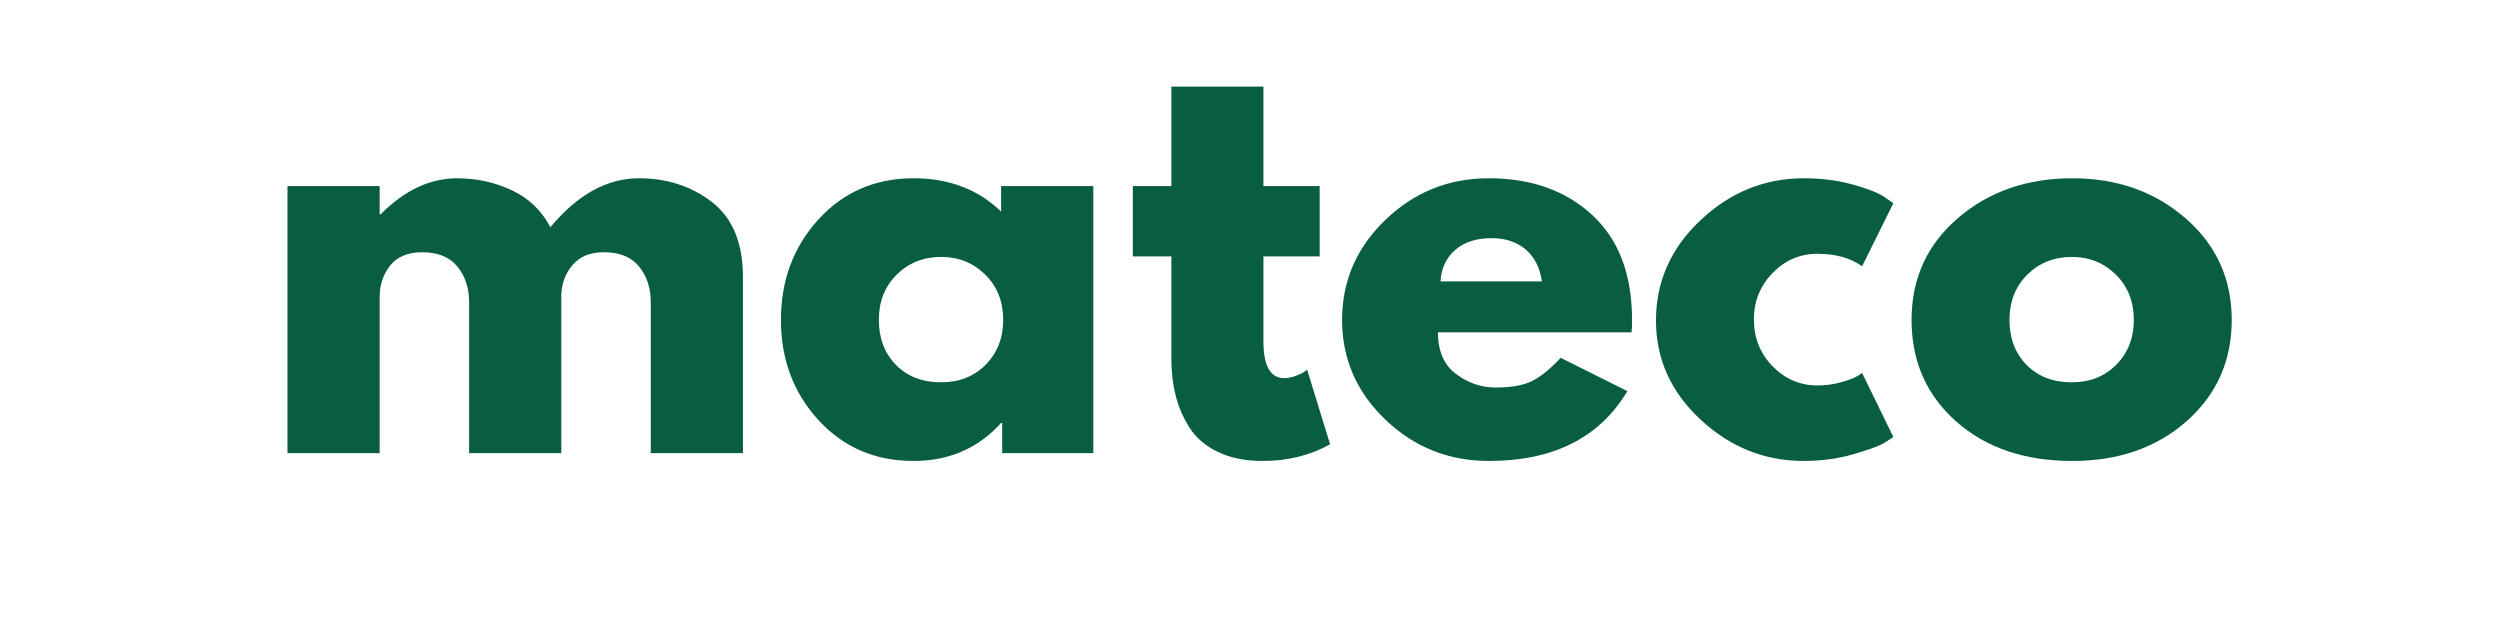
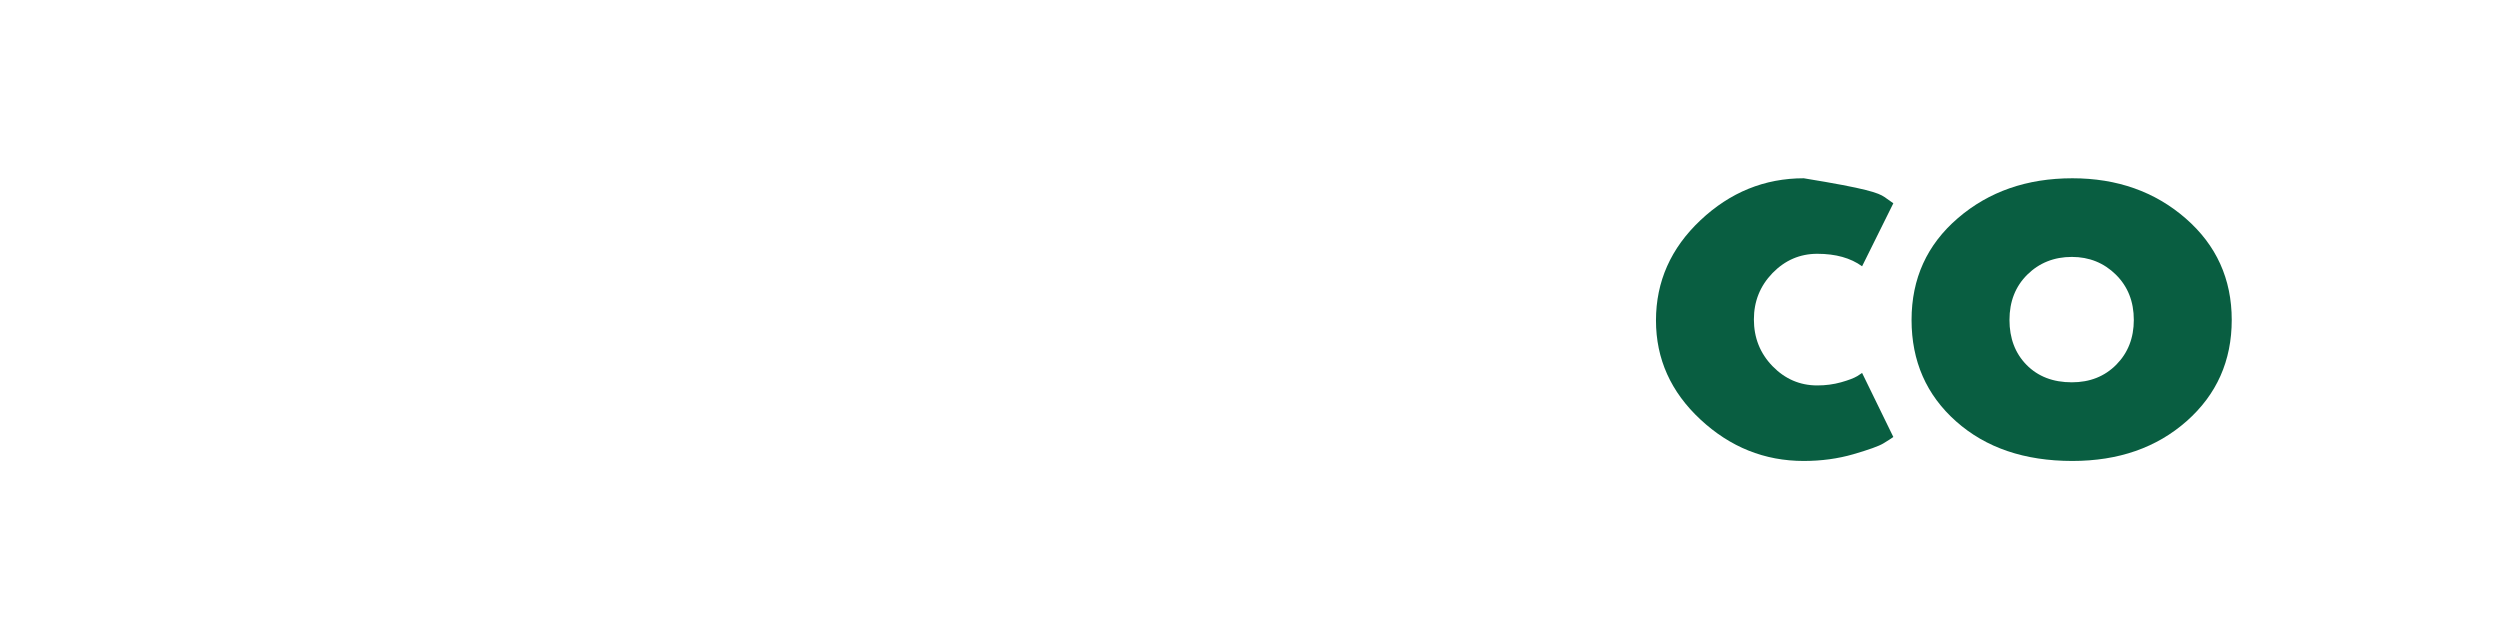
<svg xmlns="http://www.w3.org/2000/svg" version="1.0" preserveAspectRatio="xMidYMid meet" height="100" viewBox="0 0 300 75" zoomAndPan="magnify" width="400">
  <defs>
    <g />
  </defs>
  <g fill-opacity="1" fill="#095e41">
    <g transform="translate(30.747, 54.377)">
      <g>
-         <path d="M 3.75 0 L 3.75 -32.047 L 14.812 -32.047 L 14.812 -28.672 L 14.938 -28.672 C 17.801 -31.547 20.859 -32.984 24.109 -32.984 C 26.441 -32.984 28.629 -32.504 30.672 -31.547 C 32.711 -30.586 34.254 -29.109 35.297 -27.109 C 38.547 -31.023 42.086 -32.984 45.922 -32.984 C 49.328 -32.984 52.258 -32.023 54.719 -30.109 C 57.176 -28.191 58.406 -25.191 58.406 -21.109 L 58.406 0 L 47.344 0 L 47.344 -18.109 C 47.344 -19.816 46.875 -21.242 45.938 -22.391 C 45.008 -23.535 43.609 -24.109 41.734 -24.109 C 40.109 -24.109 38.867 -23.617 38.016 -22.641 C 37.16 -21.66 36.691 -20.484 36.609 -19.109 L 36.609 0 L 25.547 0 L 25.547 -18.109 C 25.547 -19.816 25.078 -21.242 24.141 -22.391 C 23.203 -23.535 21.797 -24.109 19.922 -24.109 C 18.211 -24.109 16.93 -23.578 16.078 -22.516 C 15.234 -21.453 14.812 -20.191 14.812 -18.734 L 14.812 0 Z M 3.75 0" />
-       </g>
+         </g>
    </g>
  </g>
  <g fill-opacity="1" fill="#095e41">
    <g transform="translate(92.275, 54.377)">
      <g>
-         <path d="M 5.938 -3.969 C 2.938 -7.238 1.438 -11.242 1.438 -15.984 C 1.438 -20.734 2.938 -24.754 5.938 -28.047 C 8.938 -31.336 12.742 -32.984 17.359 -32.984 C 21.609 -32.984 25.109 -31.648 27.859 -28.984 L 27.859 -32.047 L 38.922 -32.047 L 38.922 0 L 27.984 0 L 27.984 -3.625 L 27.859 -3.625 C 25.109 -0.582 21.609 0.938 17.359 0.938 C 12.742 0.938 8.938 -0.695 5.938 -3.969 Z M 15.328 -21.422 C 13.898 -20.004 13.188 -18.191 13.188 -15.984 C 13.188 -13.785 13.867 -11.988 15.234 -10.594 C 16.609 -9.195 18.422 -8.5 20.672 -8.5 C 22.836 -8.5 24.617 -9.207 26.016 -10.625 C 27.41 -12.039 28.109 -13.828 28.109 -15.984 C 28.109 -18.191 27.391 -20.004 25.953 -21.422 C 24.516 -22.836 22.754 -23.547 20.672 -23.547 C 18.547 -23.547 16.766 -22.836 15.328 -21.422 Z M 15.328 -21.422" />
-       </g>
+         </g>
    </g>
  </g>
  <g fill-opacity="1" fill="#095e41">
    <g transform="translate(134.939, 54.377)">
      <g>
-         <path d="M 5.625 -32.047 L 5.625 -43.984 L 16.672 -43.984 L 16.672 -32.047 L 23.422 -32.047 L 23.422 -23.609 L 16.672 -23.609 L 16.672 -13.438 C 16.672 -10.477 17.504 -9 19.172 -9 C 19.586 -9 20.023 -9.082 20.484 -9.25 C 20.941 -9.414 21.297 -9.582 21.547 -9.75 L 21.922 -10 L 24.672 -1.062 C 22.297 0.27 19.586 0.938 16.547 0.938 C 14.473 0.938 12.688 0.57 11.188 -0.156 C 9.688 -0.883 8.551 -1.863 7.781 -3.094 C 7.008 -4.32 6.457 -5.613 6.125 -6.969 C 5.789 -8.32 5.625 -9.77 5.625 -11.312 L 5.625 -23.609 L 1 -23.609 L 1 -32.047 Z M 5.625 -32.047" />
-       </g>
+         </g>
    </g>
  </g>
  <g fill-opacity="1" fill="#095e41">
    <g transform="translate(159.612, 54.377)">
      <g>
-         <path d="M 36.172 -14.5 L 12.938 -14.5 C 12.938 -12.25 13.66 -10.582 15.109 -9.5 C 16.566 -8.414 18.148 -7.875 19.859 -7.875 C 21.648 -7.875 23.066 -8.113 24.109 -8.594 C 25.148 -9.07 26.336 -10.02 27.672 -11.438 L 35.672 -7.438 C 32.336 -1.852 26.797 0.938 19.047 0.938 C 14.223 0.938 10.082 -0.719 6.625 -4.031 C 3.164 -7.344 1.438 -11.328 1.438 -15.984 C 1.438 -20.648 3.164 -24.648 6.625 -27.984 C 10.082 -31.316 14.223 -32.984 19.047 -32.984 C 24.129 -32.984 28.266 -31.516 31.453 -28.578 C 34.641 -25.641 36.234 -21.441 36.234 -15.984 C 36.234 -15.242 36.211 -14.75 36.172 -14.5 Z M 13.25 -20.609 L 25.422 -20.609 C 25.172 -22.273 24.516 -23.555 23.453 -24.453 C 22.391 -25.348 21.023 -25.797 19.359 -25.797 C 17.523 -25.797 16.066 -25.316 14.984 -24.359 C 13.91 -23.398 13.332 -22.148 13.25 -20.609 Z M 13.25 -20.609" />
-       </g>
+         </g>
    </g>
  </g>
  <g fill-opacity="1" fill="#095e41">
    <g transform="translate(197.279, 54.377)">
      <g>
-         <path d="M 20.797 -23.922 C 18.711 -23.922 16.922 -23.148 15.422 -21.609 C 13.93 -20.066 13.188 -18.211 13.188 -16.047 C 13.188 -13.848 13.93 -11.977 15.422 -10.438 C 16.922 -8.895 18.711 -8.125 20.797 -8.125 C 21.797 -8.125 22.742 -8.25 23.641 -8.5 C 24.535 -8.75 25.191 -9 25.609 -9.25 L 26.172 -9.625 L 29.922 -1.938 C 29.629 -1.727 29.223 -1.469 28.703 -1.156 C 28.18 -0.844 26.992 -0.414 25.141 0.125 C 23.285 0.664 21.297 0.938 19.172 0.938 C 14.473 0.938 10.344 -0.719 6.781 -4.031 C 3.219 -7.344 1.438 -11.305 1.438 -15.922 C 1.438 -20.586 3.219 -24.598 6.781 -27.953 C 10.344 -31.305 14.473 -32.984 19.172 -32.984 C 21.297 -32.984 23.254 -32.734 25.047 -32.234 C 26.836 -31.734 28.109 -31.234 28.859 -30.734 L 29.922 -29.984 L 26.172 -22.422 C 24.797 -23.422 23.004 -23.922 20.797 -23.922 Z M 20.797 -23.922" />
+         <path d="M 20.797 -23.922 C 18.711 -23.922 16.922 -23.148 15.422 -21.609 C 13.93 -20.066 13.188 -18.211 13.188 -16.047 C 13.188 -13.848 13.93 -11.977 15.422 -10.438 C 16.922 -8.895 18.711 -8.125 20.797 -8.125 C 21.797 -8.125 22.742 -8.25 23.641 -8.5 C 24.535 -8.75 25.191 -9 25.609 -9.25 L 26.172 -9.625 L 29.922 -1.938 C 29.629 -1.727 29.223 -1.469 28.703 -1.156 C 28.18 -0.844 26.992 -0.414 25.141 0.125 C 23.285 0.664 21.297 0.938 19.172 0.938 C 14.473 0.938 10.344 -0.719 6.781 -4.031 C 3.219 -7.344 1.438 -11.305 1.438 -15.922 C 1.438 -20.586 3.219 -24.598 6.781 -27.953 C 10.344 -31.305 14.473 -32.984 19.172 -32.984 C 26.836 -31.734 28.109 -31.234 28.859 -30.734 L 29.922 -29.984 L 26.172 -22.422 C 24.797 -23.422 23.004 -23.922 20.797 -23.922 Z M 20.797 -23.922" />
      </g>
    </g>
  </g>
  <g fill-opacity="1" fill="#095e41">
    <g transform="translate(227.949, 54.377)">
      <g>
        <path d="M 6.781 -3.812 C 3.219 -6.977 1.438 -11.035 1.438 -15.984 C 1.438 -20.941 3.289 -25.016 7 -28.203 C 10.707 -31.391 15.285 -32.984 20.734 -32.984 C 26.109 -32.984 30.641 -31.379 34.328 -28.172 C 38.016 -24.961 39.859 -20.898 39.859 -15.984 C 39.859 -11.078 38.055 -7.031 34.453 -3.844 C 30.848 -0.656 26.273 0.938 20.734 0.938 C 14.992 0.938 10.344 -0.645 6.781 -3.812 Z M 15.328 -21.422 C 13.898 -20.004 13.188 -18.191 13.188 -15.984 C 13.188 -13.785 13.867 -11.988 15.234 -10.594 C 16.609 -9.195 18.422 -8.5 20.672 -8.5 C 22.836 -8.5 24.617 -9.207 26.016 -10.625 C 27.41 -12.039 28.109 -13.828 28.109 -15.984 C 28.109 -18.191 27.391 -20.004 25.953 -21.422 C 24.516 -22.836 22.754 -23.547 20.672 -23.547 C 18.547 -23.547 16.766 -22.836 15.328 -21.422 Z M 15.328 -21.422" />
      </g>
    </g>
  </g>
</svg>